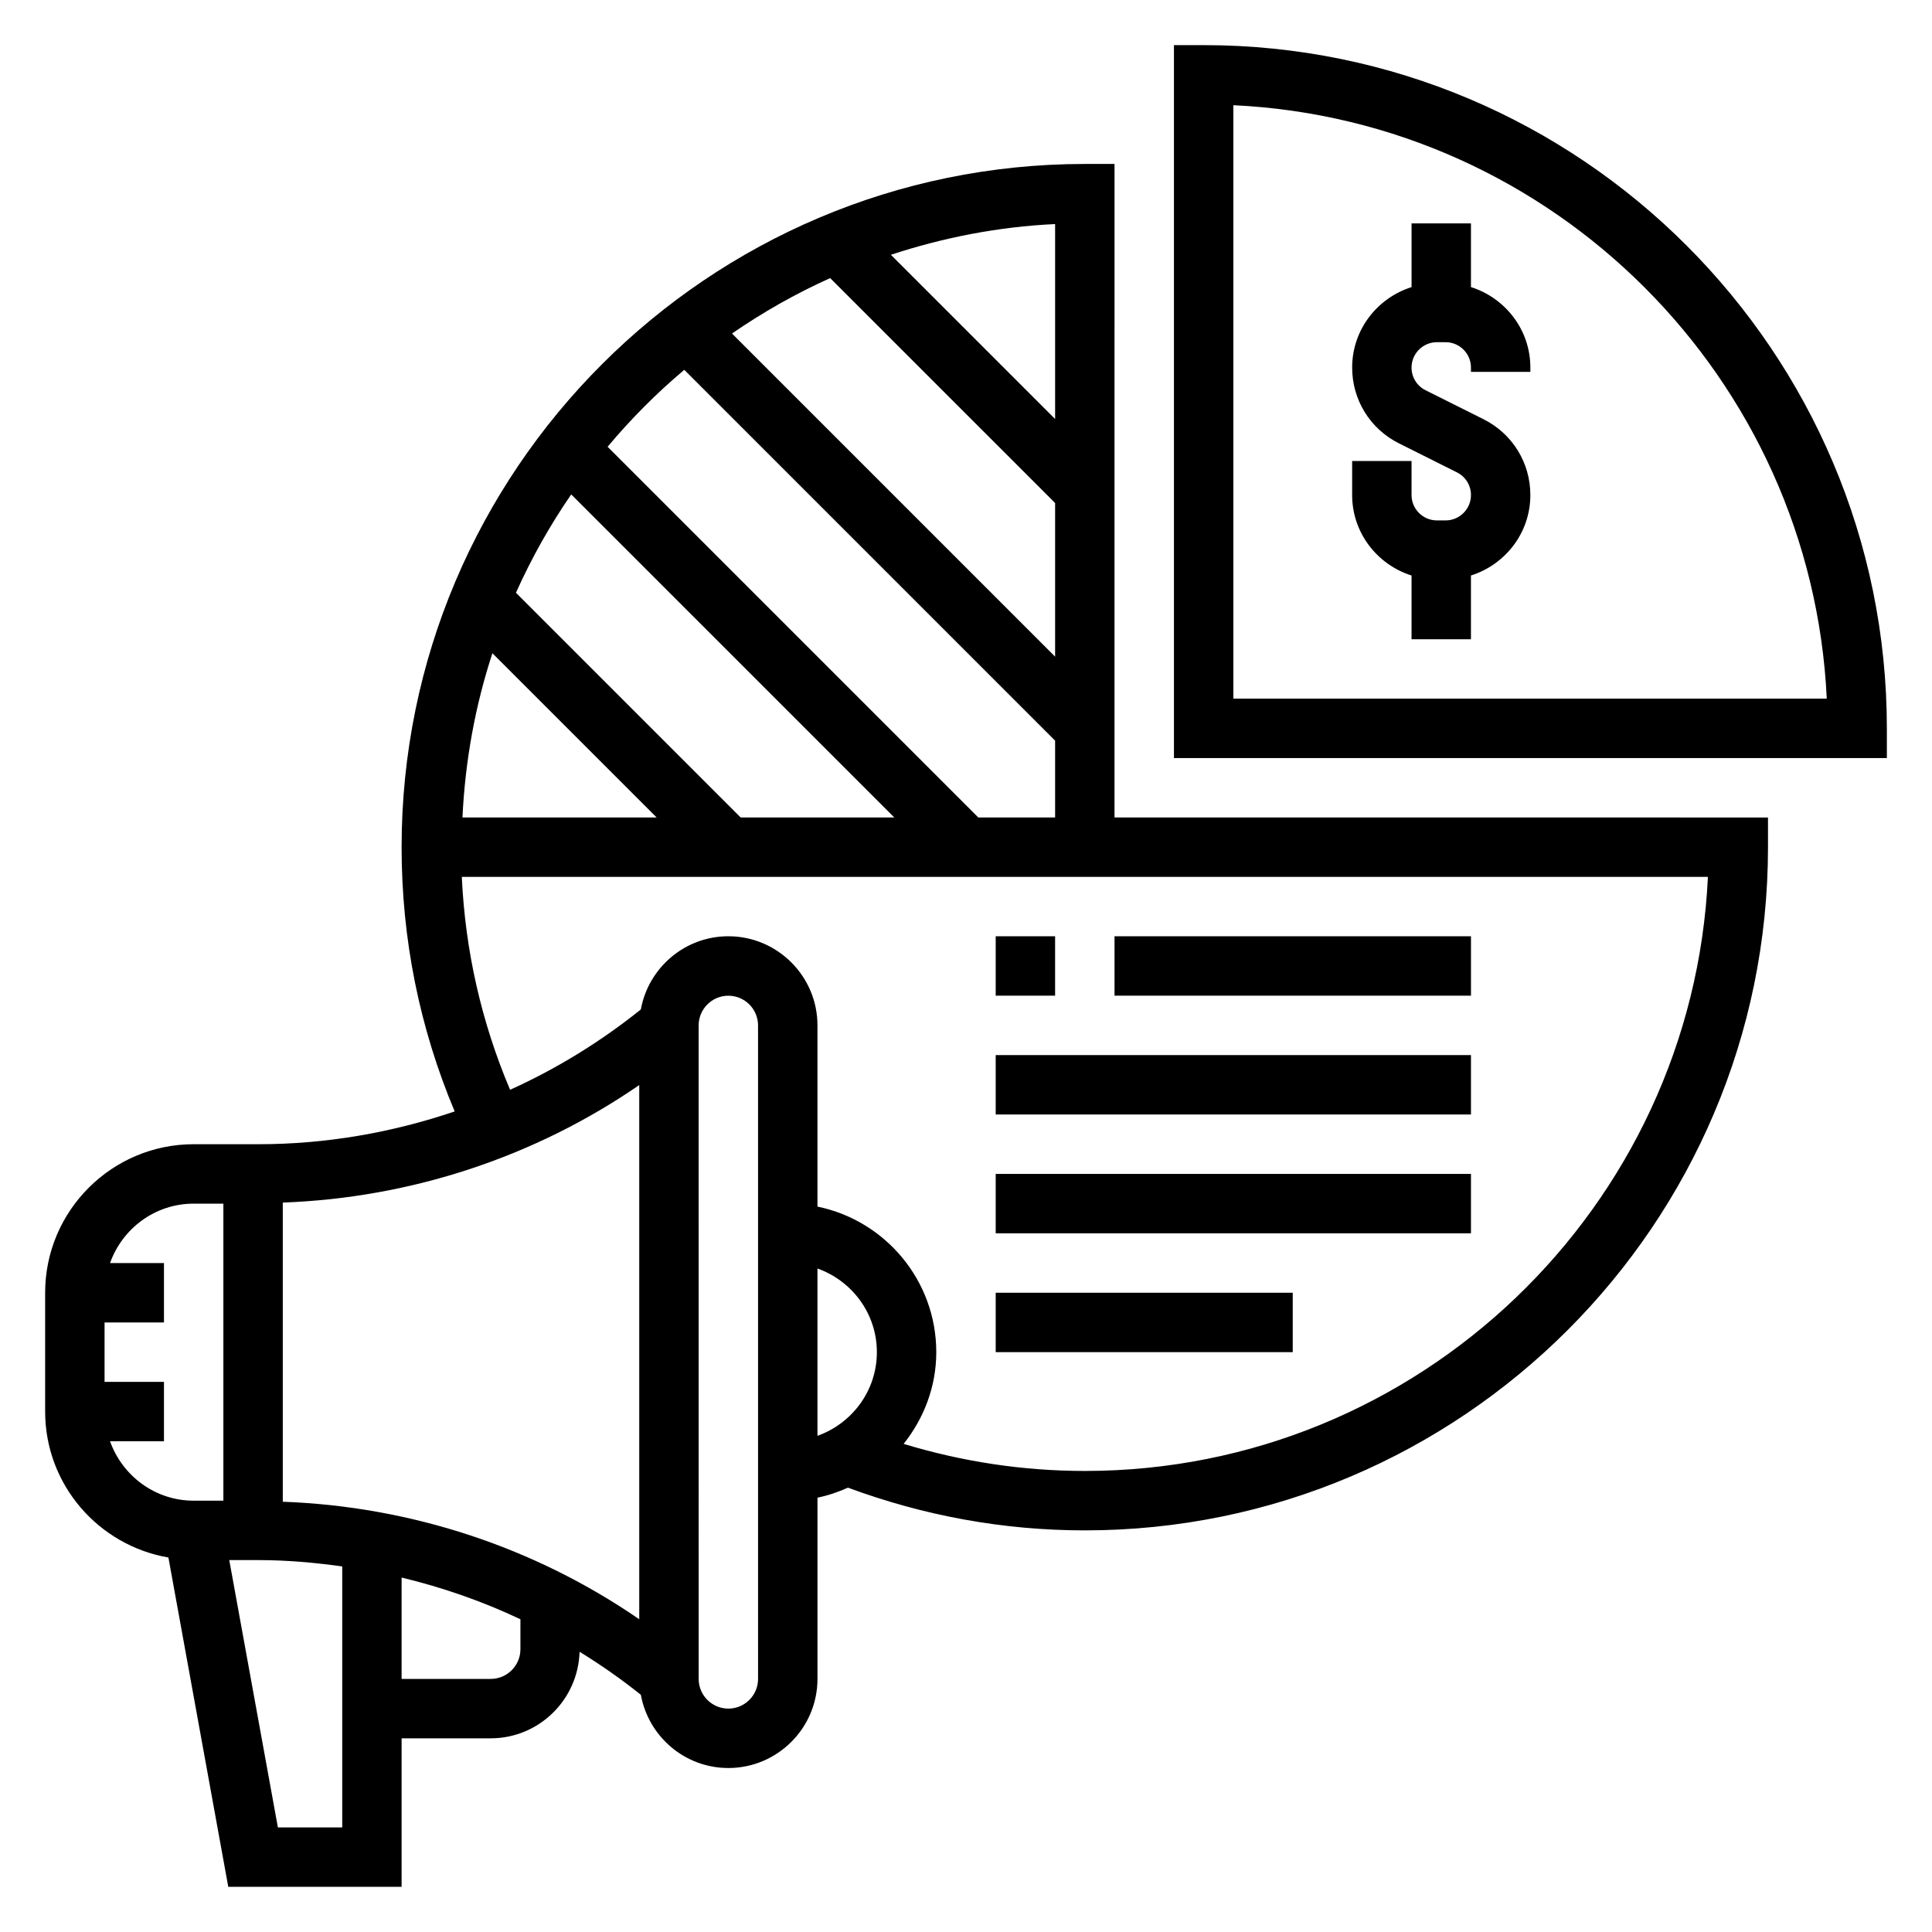
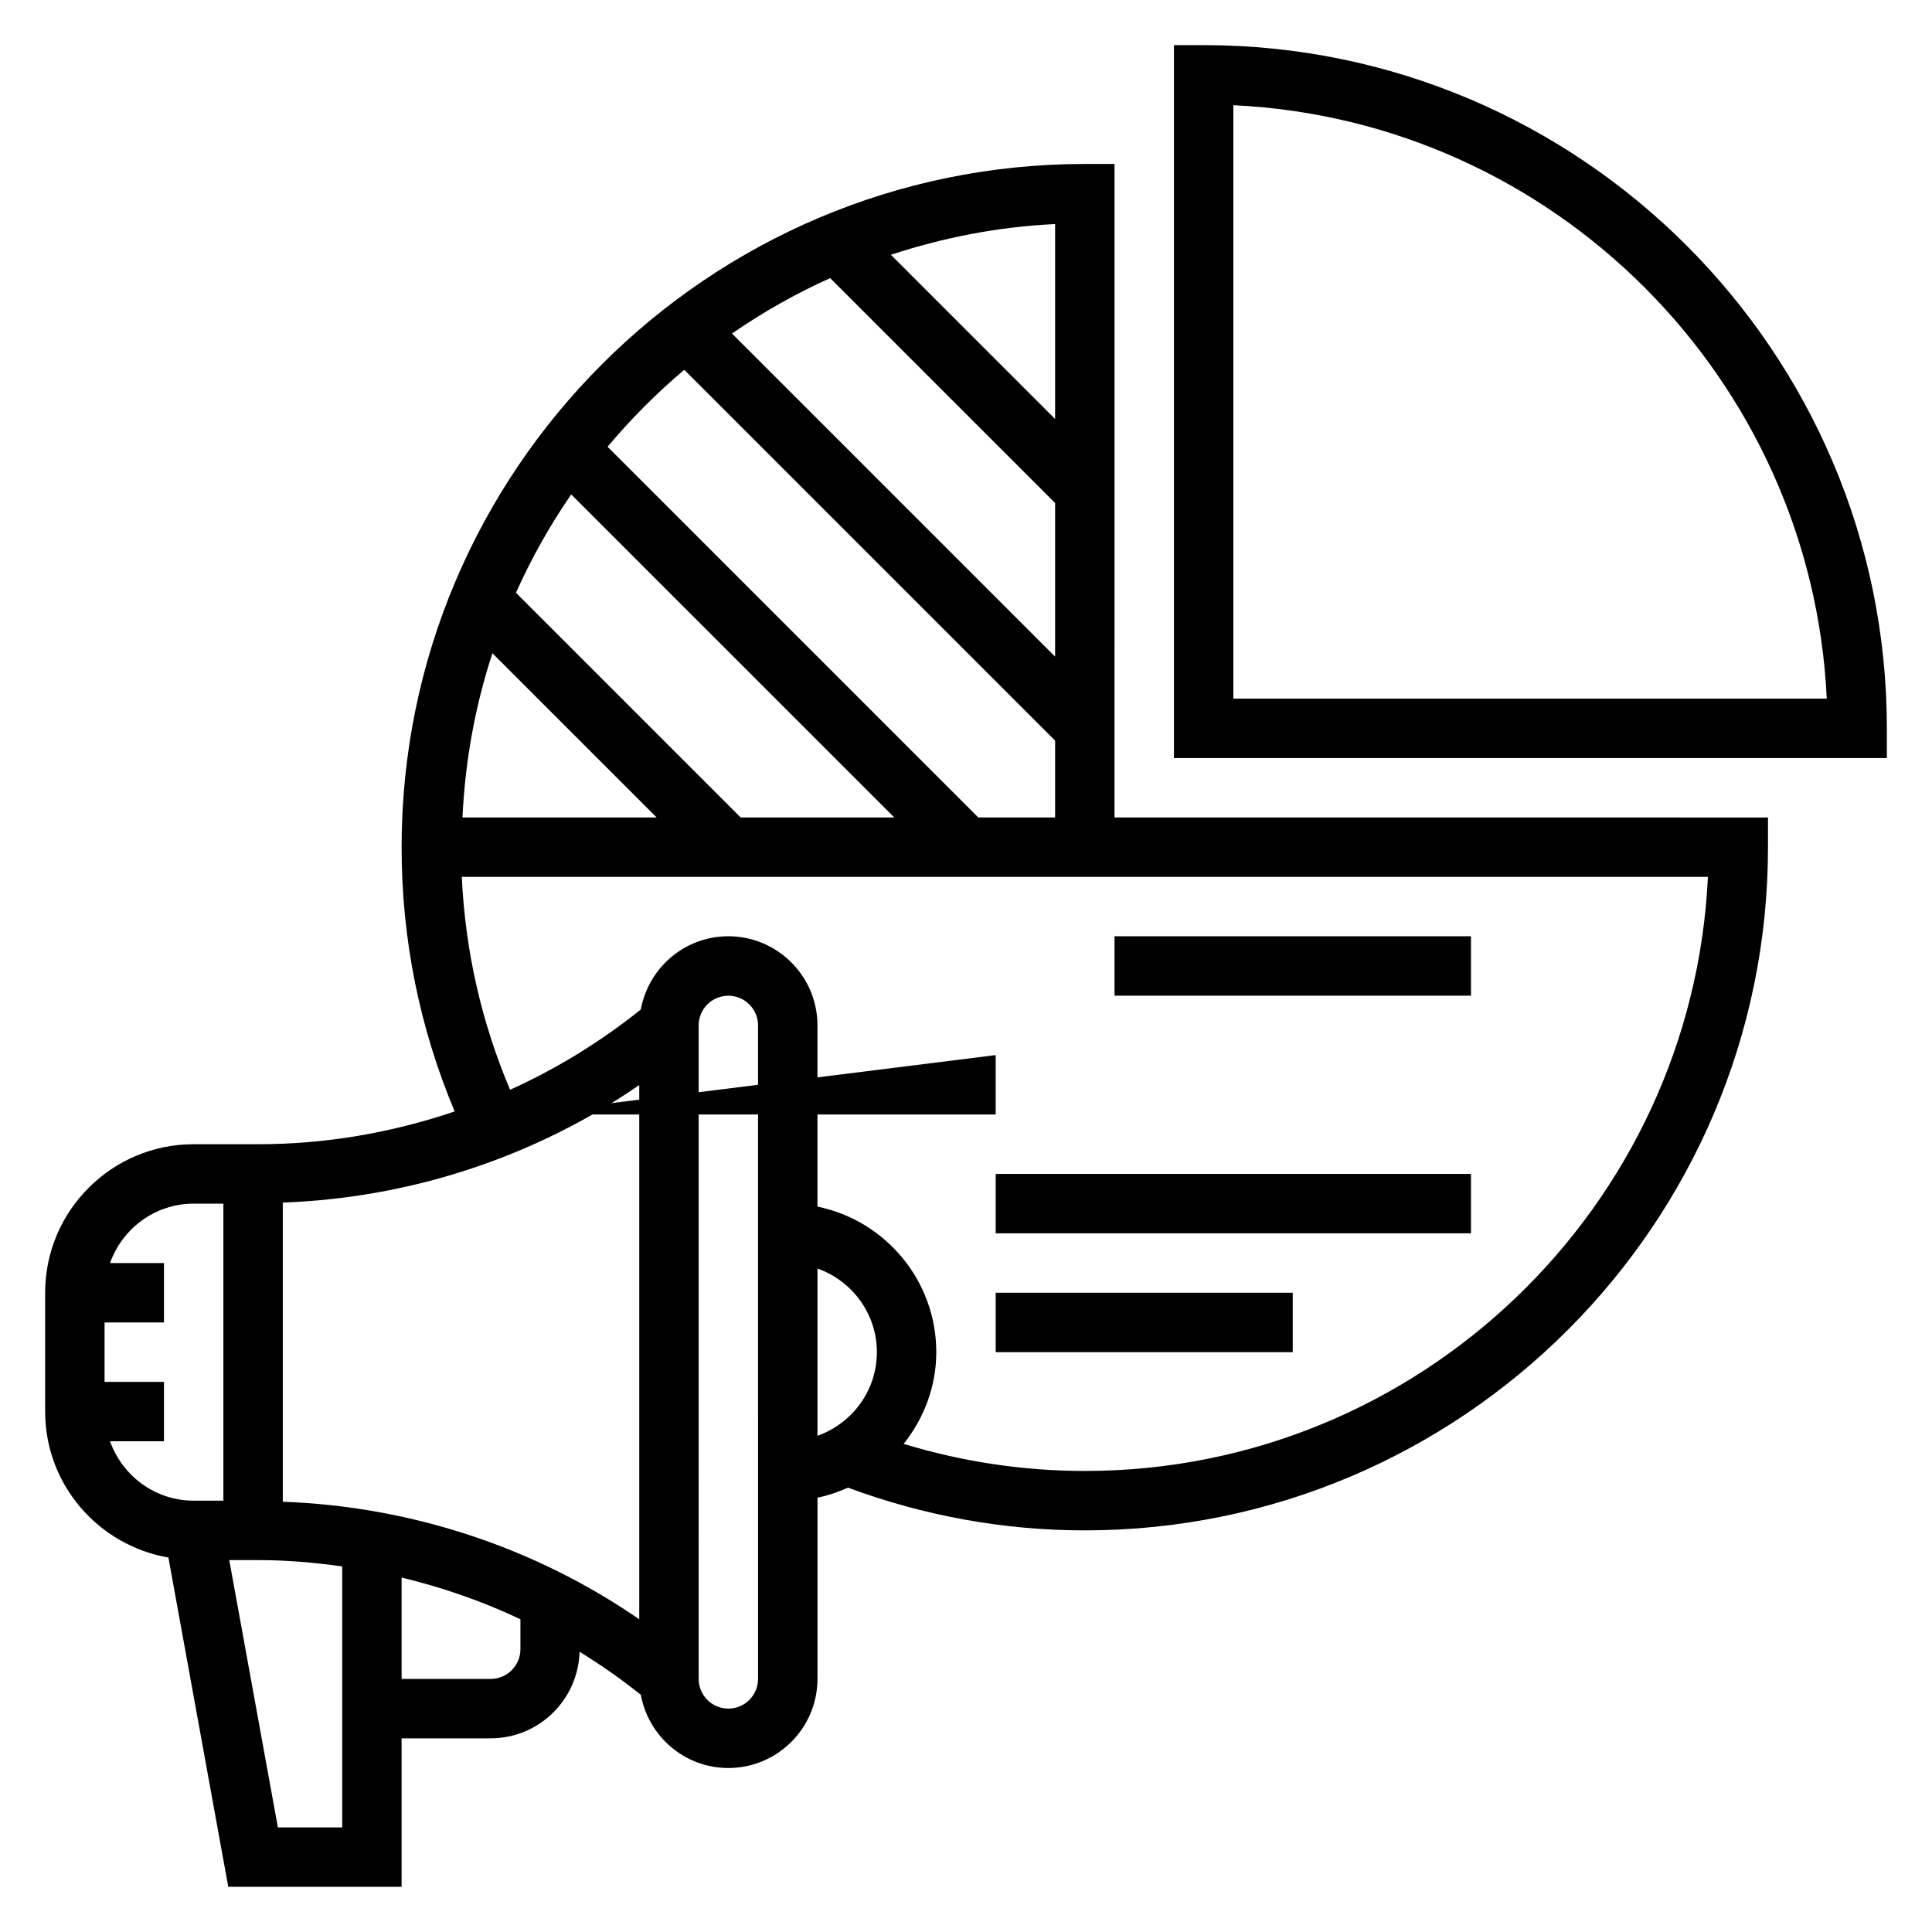
<svg xmlns="http://www.w3.org/2000/svg" fill="#000000" width="800px" height="800px" version="1.1" viewBox="144 144 512 512">
  <g>
    <path d="m462.98 155.96h-7.871v188.93h188.93v-7.871c-0.004-99.836-81.219-181.06-181.06-181.06zm7.871 173.18v-157.26c84.906 4 153.26 72.352 157.26 157.26z" />
-     <path d="m533.82 220.08v-16.883h-15.742v16.887c-9.094 2.883-15.742 11.297-15.742 21.324 0 8.566 4.754 16.262 12.422 20.098l15.344 7.676c2.293 1.141 3.719 3.445 3.719 6.012 0 3.707-3.023 6.723-6.723 6.723h-2.289c-3.711 0-6.734-3.016-6.734-6.723v-9.02h-15.742v9.02c0 10.027 6.652 18.445 15.742 21.324v16.887h15.742v-16.887c9.094-2.883 15.742-11.297 15.742-21.324 0-8.566-4.754-16.262-12.422-20.098l-15.344-7.676c-2.293-1.141-3.719-3.445-3.719-6.012 0-3.711 3.023-6.723 6.723-6.723h2.289c3.711 0 6.734 3.012 6.734 6.723v1.148h15.742v-1.148c0-10.031-6.652-18.445-15.742-21.328z" />
-     <path d="m407.87 392.12h15.742v15.742h-15.742z" />
    <path d="m439.36 392.12h94.465v15.742h-94.465z" />
-     <path d="m407.87 423.61h125.95v15.742h-125.95z" />
+     <path d="m407.87 423.61v15.742h-125.95z" />
    <path d="m407.87 455.1h125.95v15.742h-125.95z" />
    <path d="m407.87 486.59h78.719v15.742h-78.719z" />
    <path d="m439.36 187.45h-7.871c-99.844 0-181.06 81.223-181.06 181.06 0 24.363 4.754 47.879 14.066 70.031-16.633 5.633-34.156 8.688-51.938 8.688h-17.234c-21.703 0-39.359 17.656-39.359 39.359v31.488c0 19.414 14.16 35.488 32.668 38.684l15.863 87.27h45.934v-39.359h23.617c12.793 0 23.176-10.234 23.547-22.938 5.621 3.465 11.051 7.25 16.238 11.406 2 11.012 11.609 19.402 23.191 19.402 13.02 0 23.617-10.598 23.617-23.617v-48.027c2.824-0.574 5.512-1.504 8.078-2.652 20.07 7.434 41.145 11.32 62.77 11.32 99.84 0 181.05-81.223 181.05-181.05v-7.871l-173.18-0.004zm-15.746 130.57-85.629-85.633c8.18-5.637 16.871-10.578 26.016-14.688l59.613 59.605zm0-62.977-43.523-43.523c13.816-4.535 28.379-7.426 43.523-8.141zm-98.273-13.035 98.273 98.273v20.355h-20.355l-98.242-98.242c6.188-7.367 12.965-14.199 20.324-20.387zm14.941 118.63-59.551-59.551c4.117-9.164 9.004-17.879 14.648-26.062l85.617 85.613zm-22.262 0h-51.461c0.715-15.121 3.402-29.719 7.934-43.523zm-99.078 181.34v-79.285c33.824-1.227 66.676-12.004 94.465-31.141v141.57c-27.789-19.137-60.637-29.922-94.465-31.145zm-45.781-16.027h14.293v-15.742h-15.742v-15.742h15.742v-15.742l-14.293-0.004c3.258-9.141 11.918-15.742 22.164-15.742h7.871v78.719h-7.871c-10.246 0-18.906-6.606-22.164-15.746zm44.484 102.34-12.887-70.848h7.809c7.438 0 14.816 0.66 22.129 1.676v69.172zm64.273-47.234c0 4.336-3.527 7.871-7.871 7.871h-23.617v-26.859c10.848 2.613 21.402 6.273 31.488 11.051zm62.977 7.871c0 4.336-3.527 7.871-7.871 7.871s-7.871-3.535-7.871-7.871l-0.004-173.18c0-4.336 3.527-7.871 7.871-7.871s7.871 3.535 7.871 7.871zm15.742-108.76c9.141 3.258 15.742 11.918 15.742 22.168s-6.606 18.91-15.742 22.168zm235.98-103.79c-4.125 87.512-76.617 157.44-165.13 157.44-16.438 0-32.512-2.473-48.012-7.172 5.328-6.715 8.648-15.098 8.648-24.316 0-19.004-13.547-34.906-31.488-38.566v-48.027c0-13.02-10.598-23.617-23.617-23.617-11.578 0-21.191 8.391-23.191 19.398-10.676 8.559-22.309 15.711-34.652 21.285-7.598-17.934-11.887-36.848-12.793-56.426z" />
  </g>
</svg>